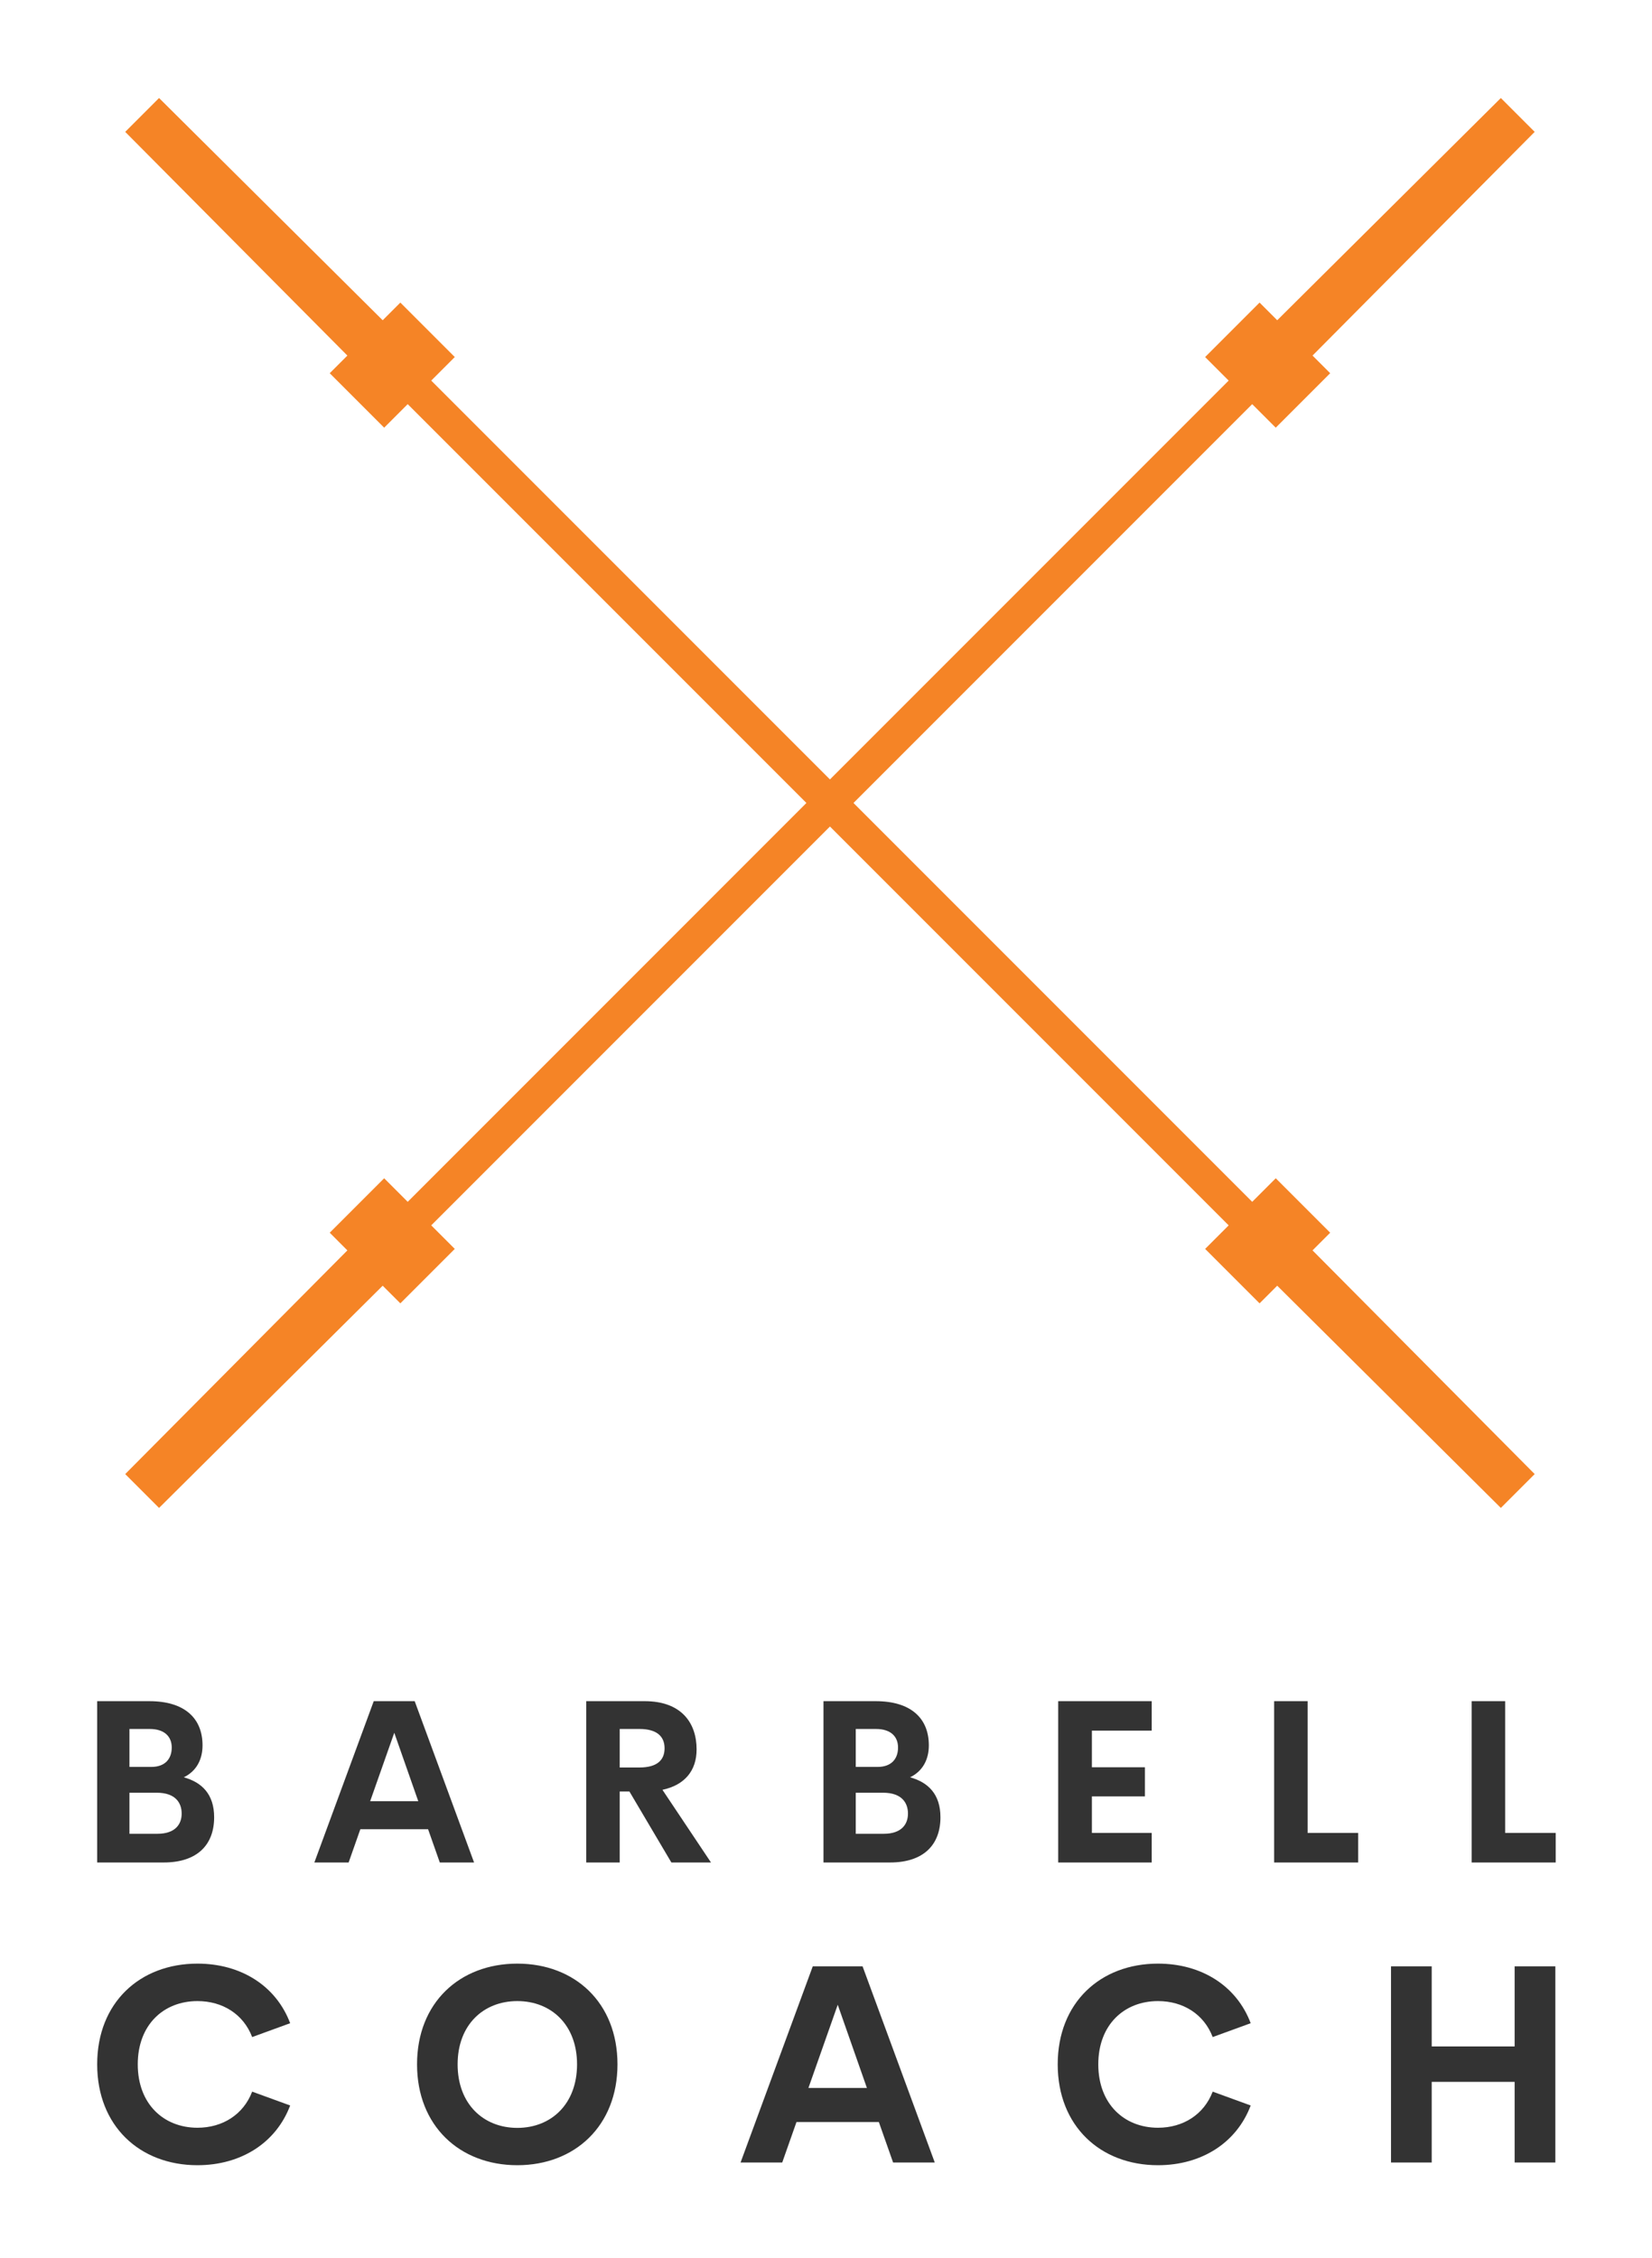
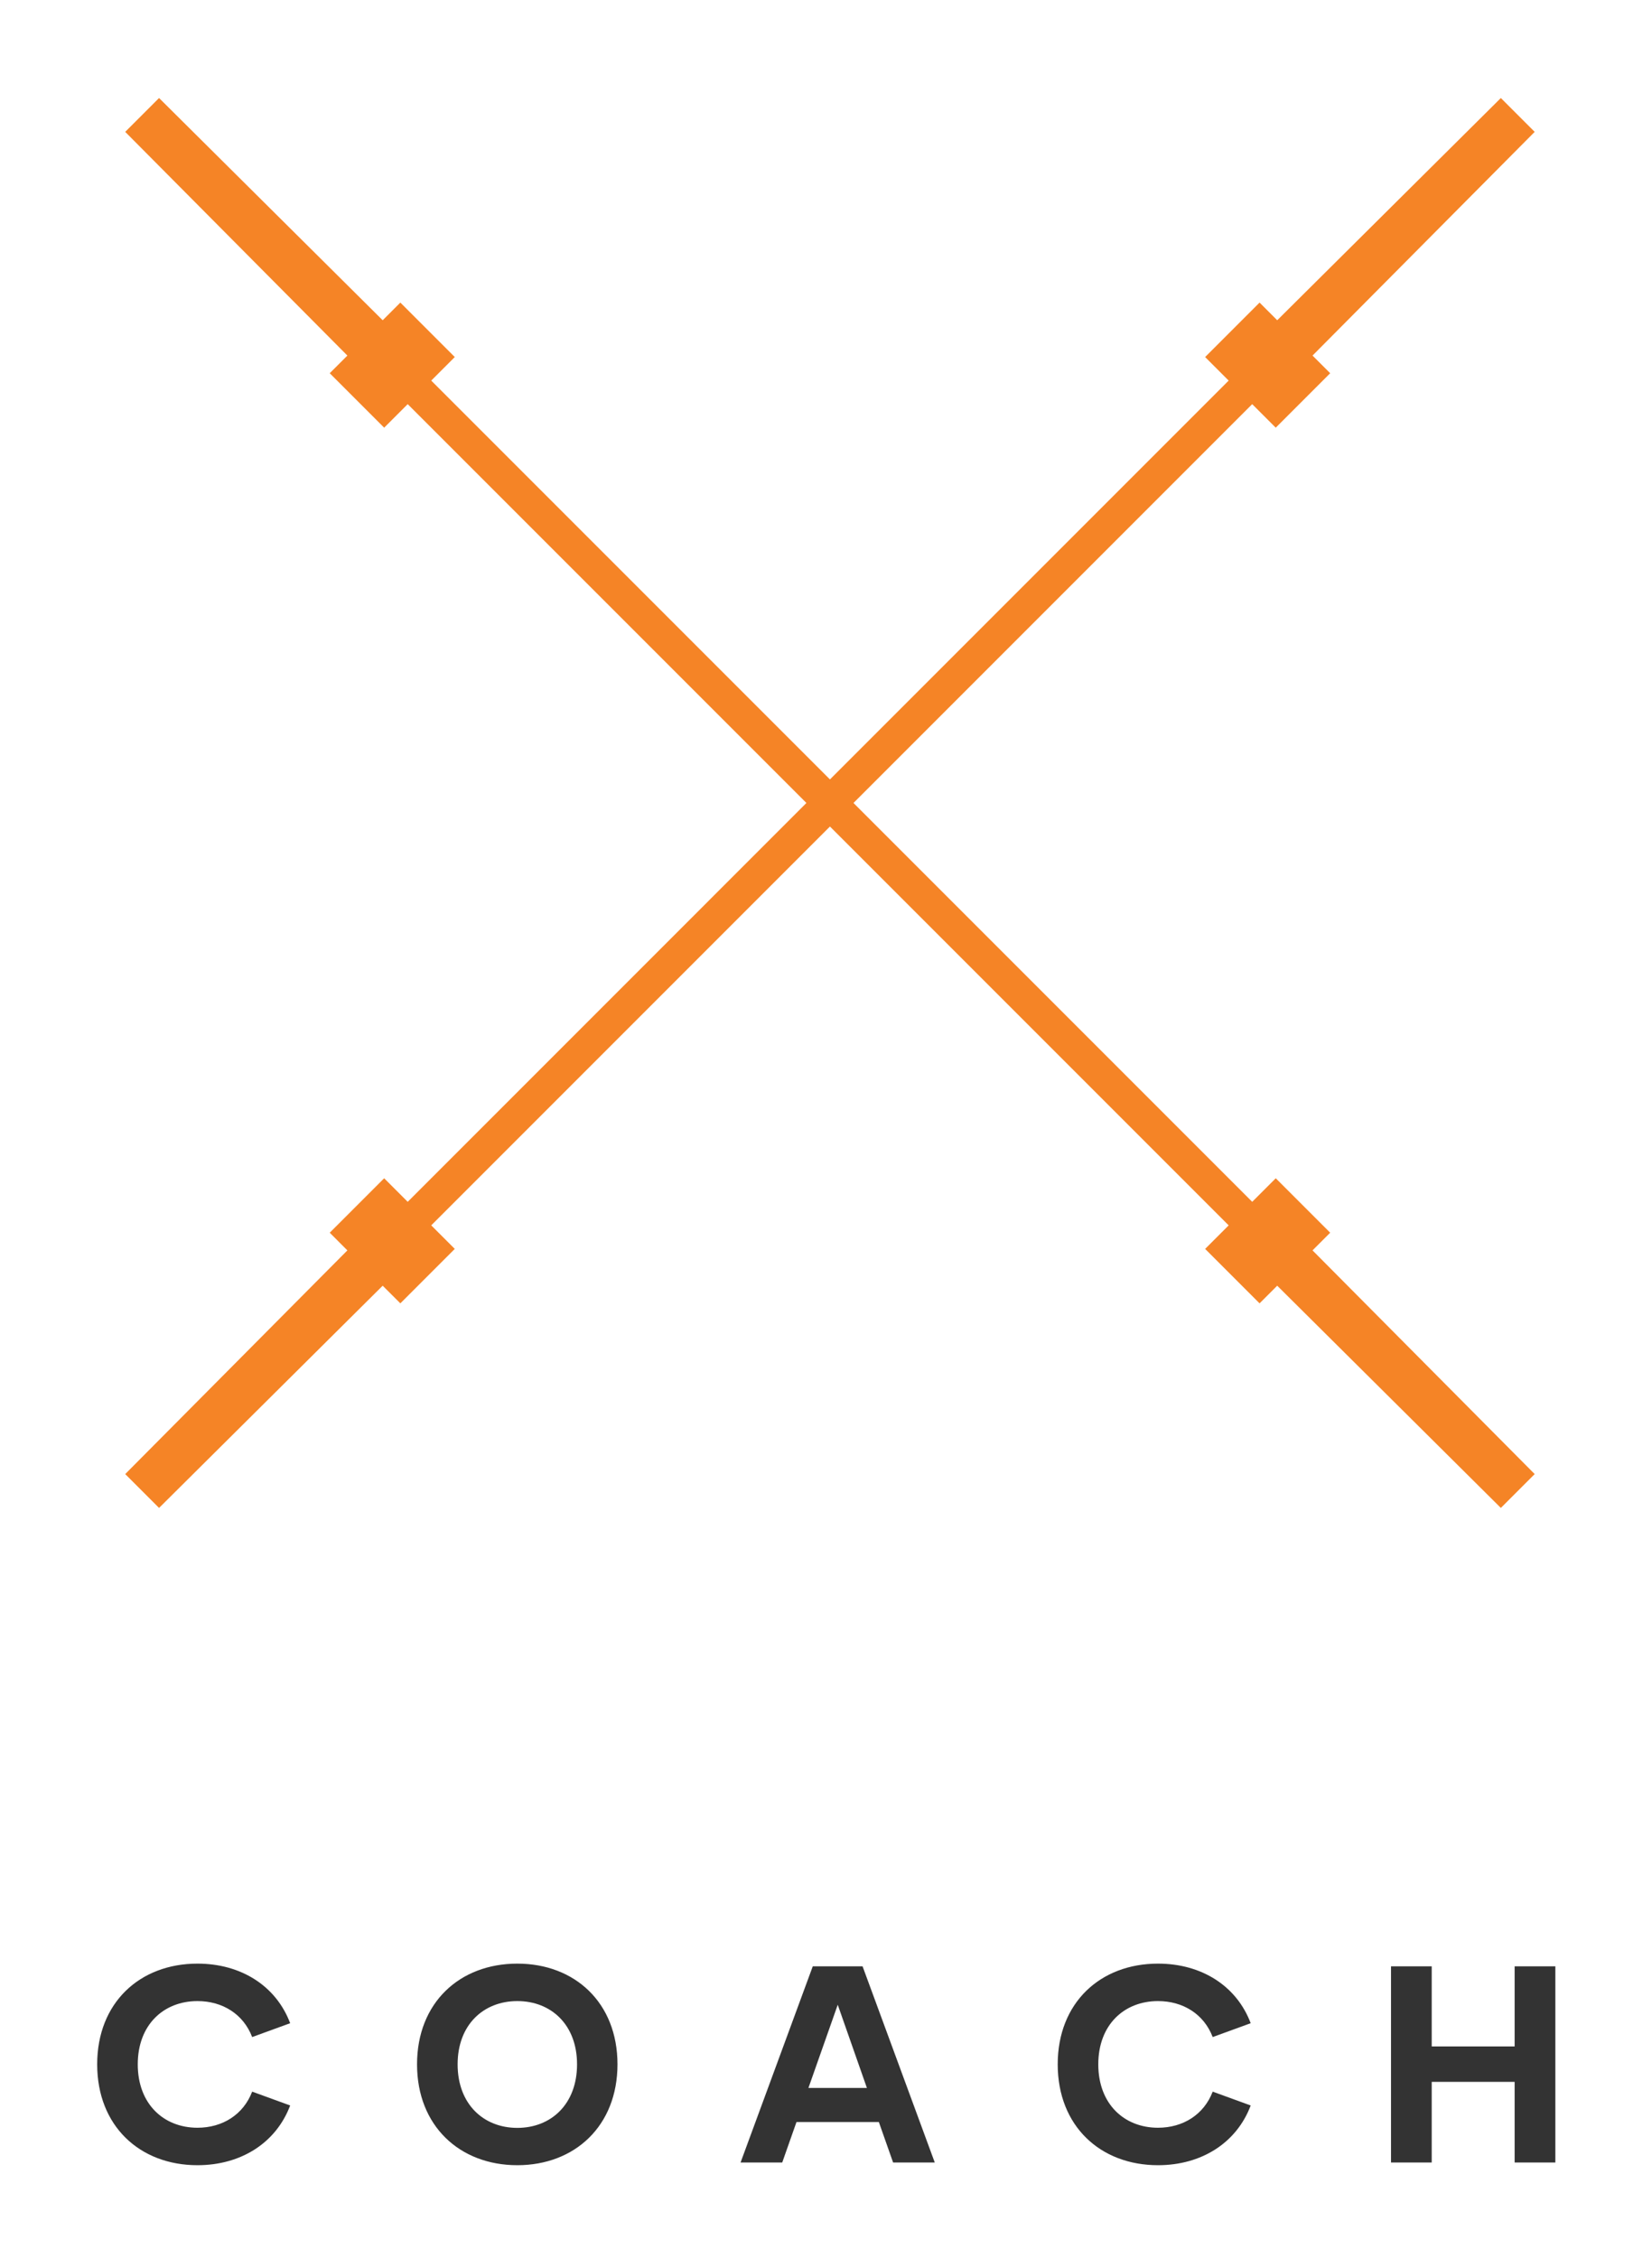
<svg xmlns="http://www.w3.org/2000/svg" version="1.1" width="2402.078" height="3282.597" viewBox="0 0 2402.078 3282.597">
  <g transform="scale(14.13) translate(10, 10)">
    <defs id="SvgjsDefs9380" />
    <g id="SvgjsG9381" featureKey="symbolFeature-0" transform="matrix(1.514,0,0,1.514,406.972,-292.27)" fill="#f58426">
      <polygon points="-171.1,195.4 -171.5,195 -171.5,195 -172.3,194.2 -173.4,193.1 -188.6,208.2 -189.8,207 -193.5,210.7 -192.3,211.9   -192.3,211.9 -191.9,212.3 -247.7,268.1 -248.1,267.7 -248.1,267.7 -249.3,266.5 -253,270.2 -251.8,271.4 -266.9,286.6   -265.8,287.7 -265,288.5 -265,288.5 -264.6,288.9 -249.4,273.8 -248.2,275 -244.5,271.3 -246.1,269.7 -190.3,213.9 -188.7,215.5   -185,211.8 -186.2,210.6 " />
      <polygon points="-173.4,288.9 -173,288.5 -173,288.5 -172.2,287.7 -171.1,286.6 -186.2,271.4 -185,270.2 -188.7,266.5 -189.9,267.7   -189.9,267.7 -190.3,268.1 -246.1,212.3 -245.7,211.9 -245.7,211.9 -244.5,210.7 -248.2,207 -249.4,208.2 -264.6,193.1   -265.7,194.2 -266.5,195 -266.5,195 -266.9,195.4 -251.8,210.6 -253,211.8 -249.3,215.5 -247.7,213.9 -191.9,269.7 -193.5,271.3   -189.8,275 -188.6,273.8 " />
    </g>
    <g id="SvgjsG9382" featureKey="nameFeature-0" transform="matrix(0.588,0,0,0.588,-2.147,158.079)" fill="#333333">
-       <path d="M18.809 25.098 c3.184 0.879 5.312 2.969 5.312 6.992 c0 4.766 -2.891 7.91 -8.848 7.91 l-11.621 0 l0 -28.223 l9.141 0 c6.094 0 9.297 2.93 9.297 7.734 c0 2.481 -1.074 4.512 -3.281 5.586 z M12.852 16.641 l-3.555 0 l0 6.641 l3.809 0 c2.5 0 3.594 -1.484 3.594 -3.398 c0 -1.875 -1.23 -3.242 -3.848 -3.242 z M14.18 34.98 c3.164 0 4.258 -1.699 4.258 -3.535 c0 -1.875 -1.074 -3.652 -4.375 -3.652 l-4.766 0 l0 7.188 l4.883 0 z M63.613 40 l-2.051 -5.82 l-11.855 0 l-2.051 5.82 l-5.996 0 l10.391 -28.223 l7.168 0 l10.391 28.223 l-5.996 0 z M51.426 29.277 l8.418 0 l-4.199 -11.973 z M104.141 40 l-7.344 -12.422 l-1.699 0 l0 12.422 l-5.859 0 l0 -28.223 l10.234 0 c6.387 0 9.082 3.769 9.082 8.438 c0 3.789 -2.148 6.25 -5.977 7.07 l8.496 12.715 l-6.934 0 z M95.098 16.641 l0 6.738 l3.457 0 c3.125 0 4.394 -1.328 4.394 -3.359 c0 -2.012 -1.27 -3.379 -4.394 -3.379 l-3.457 0 z M145.918 25.098 c3.184 0.879 5.312 2.969 5.312 6.992 c0 4.766 -2.891 7.91 -8.848 7.91 l-11.621 0 l0 -28.223 l9.141 0 c6.094 0 9.297 2.93 9.297 7.734 c0 2.481 -1.074 4.512 -3.281 5.586 z M139.961 16.641 l-3.555 0 l0 6.641 l3.809 0 c2.5 0 3.594 -1.484 3.594 -3.398 c0 -1.875 -1.23 -3.242 -3.848 -3.242 z M141.289 34.98 c3.164 0 4.258 -1.699 4.258 -3.535 c0 -1.875 -1.074 -3.652 -4.375 -3.652 l-4.766 0 l0 7.188 l4.883 0 z M188.204 16.934 l-10.469 0 l0 6.406 l9.277 0 l0 5.098 l-9.277 0 l0 6.387 l10.469 0 l0 5.176 l-16.367 0 l0 -28.223 l16.367 0 l0 5.156 z M215.488 34.824 l8.848 0 l0 5.176 l-14.707 0 l0 -28.223 l5.859 0 l0 23.047 z M250.059 34.824 l8.848 0 l0 5.176 l-14.707 0 l0 -28.223 l5.859 0 l0 23.047 z" />
-     </g>
+       </g>
    <g id="SvgjsG9383" featureKey="nameFeature-1" transform="matrix(0.715,0,0,0.715,-1.228,183.861)" fill="#333333">
      <path d="M16.152 40.391 c-8.301 0 -14.434 -5.644 -14.434 -14.512 s6.133 -14.492 14.434 -14.492 c6.289 0 11.328 3.223 13.34 8.574 l-5.469 1.992 c-1.25 -3.281 -4.238 -5.176 -7.871 -5.176 c-4.863 0 -8.594 3.398 -8.594 9.102 s3.731 9.121 8.594 9.121 c3.633 0 6.621 -1.914 7.871 -5.195 l5.469 1.992 c-2.012 5.352 -7.051 8.594 -13.34 8.594 z M62.187 40.391 c-8.301 0 -14.434 -5.664 -14.434 -14.512 c0 -8.867 6.133 -14.492 14.434 -14.492 c8.281 0 14.414 5.625 14.414 14.492 c0 8.848 -6.133 14.512 -14.414 14.512 z M62.187 35.02 c4.863 0 8.594 -3.418 8.594 -9.141 c0 -5.703 -3.731 -9.102 -8.594 -9.102 s-8.594 3.398 -8.594 9.102 c0 5.723 3.731 9.141 8.594 9.141 z M116.269 40 l-2.051 -5.82 l-11.855 0 l-2.051 5.82 l-5.996 0 l10.391 -28.223 l7.168 0 l10.391 28.223 l-5.996 0 z M104.082 29.277 l8.418 0 l-4.199 -11.973 z M154.394 40.391 c-8.301 0 -14.434 -5.644 -14.434 -14.512 s6.133 -14.492 14.434 -14.492 c6.289 0 11.328 3.223 13.34 8.574 l-5.469 1.992 c-1.25 -3.281 -4.238 -5.176 -7.871 -5.176 c-4.863 0 -8.594 3.398 -8.594 9.102 s3.731 9.121 8.594 9.121 c3.633 0 6.621 -1.914 7.871 -5.195 l5.469 1.992 c-2.012 5.352 -7.051 8.594 -13.34 8.594 z M205.722 11.777 l5.859 0 l0 28.223 l-5.859 0 l0 -11.602 l-11.934 0 l0 11.602 l-5.859 0 l0 -28.223 l5.859 0 l0 11.523 l11.934 0 l0 -11.523 z" />
    </g>
  </g>
</svg>